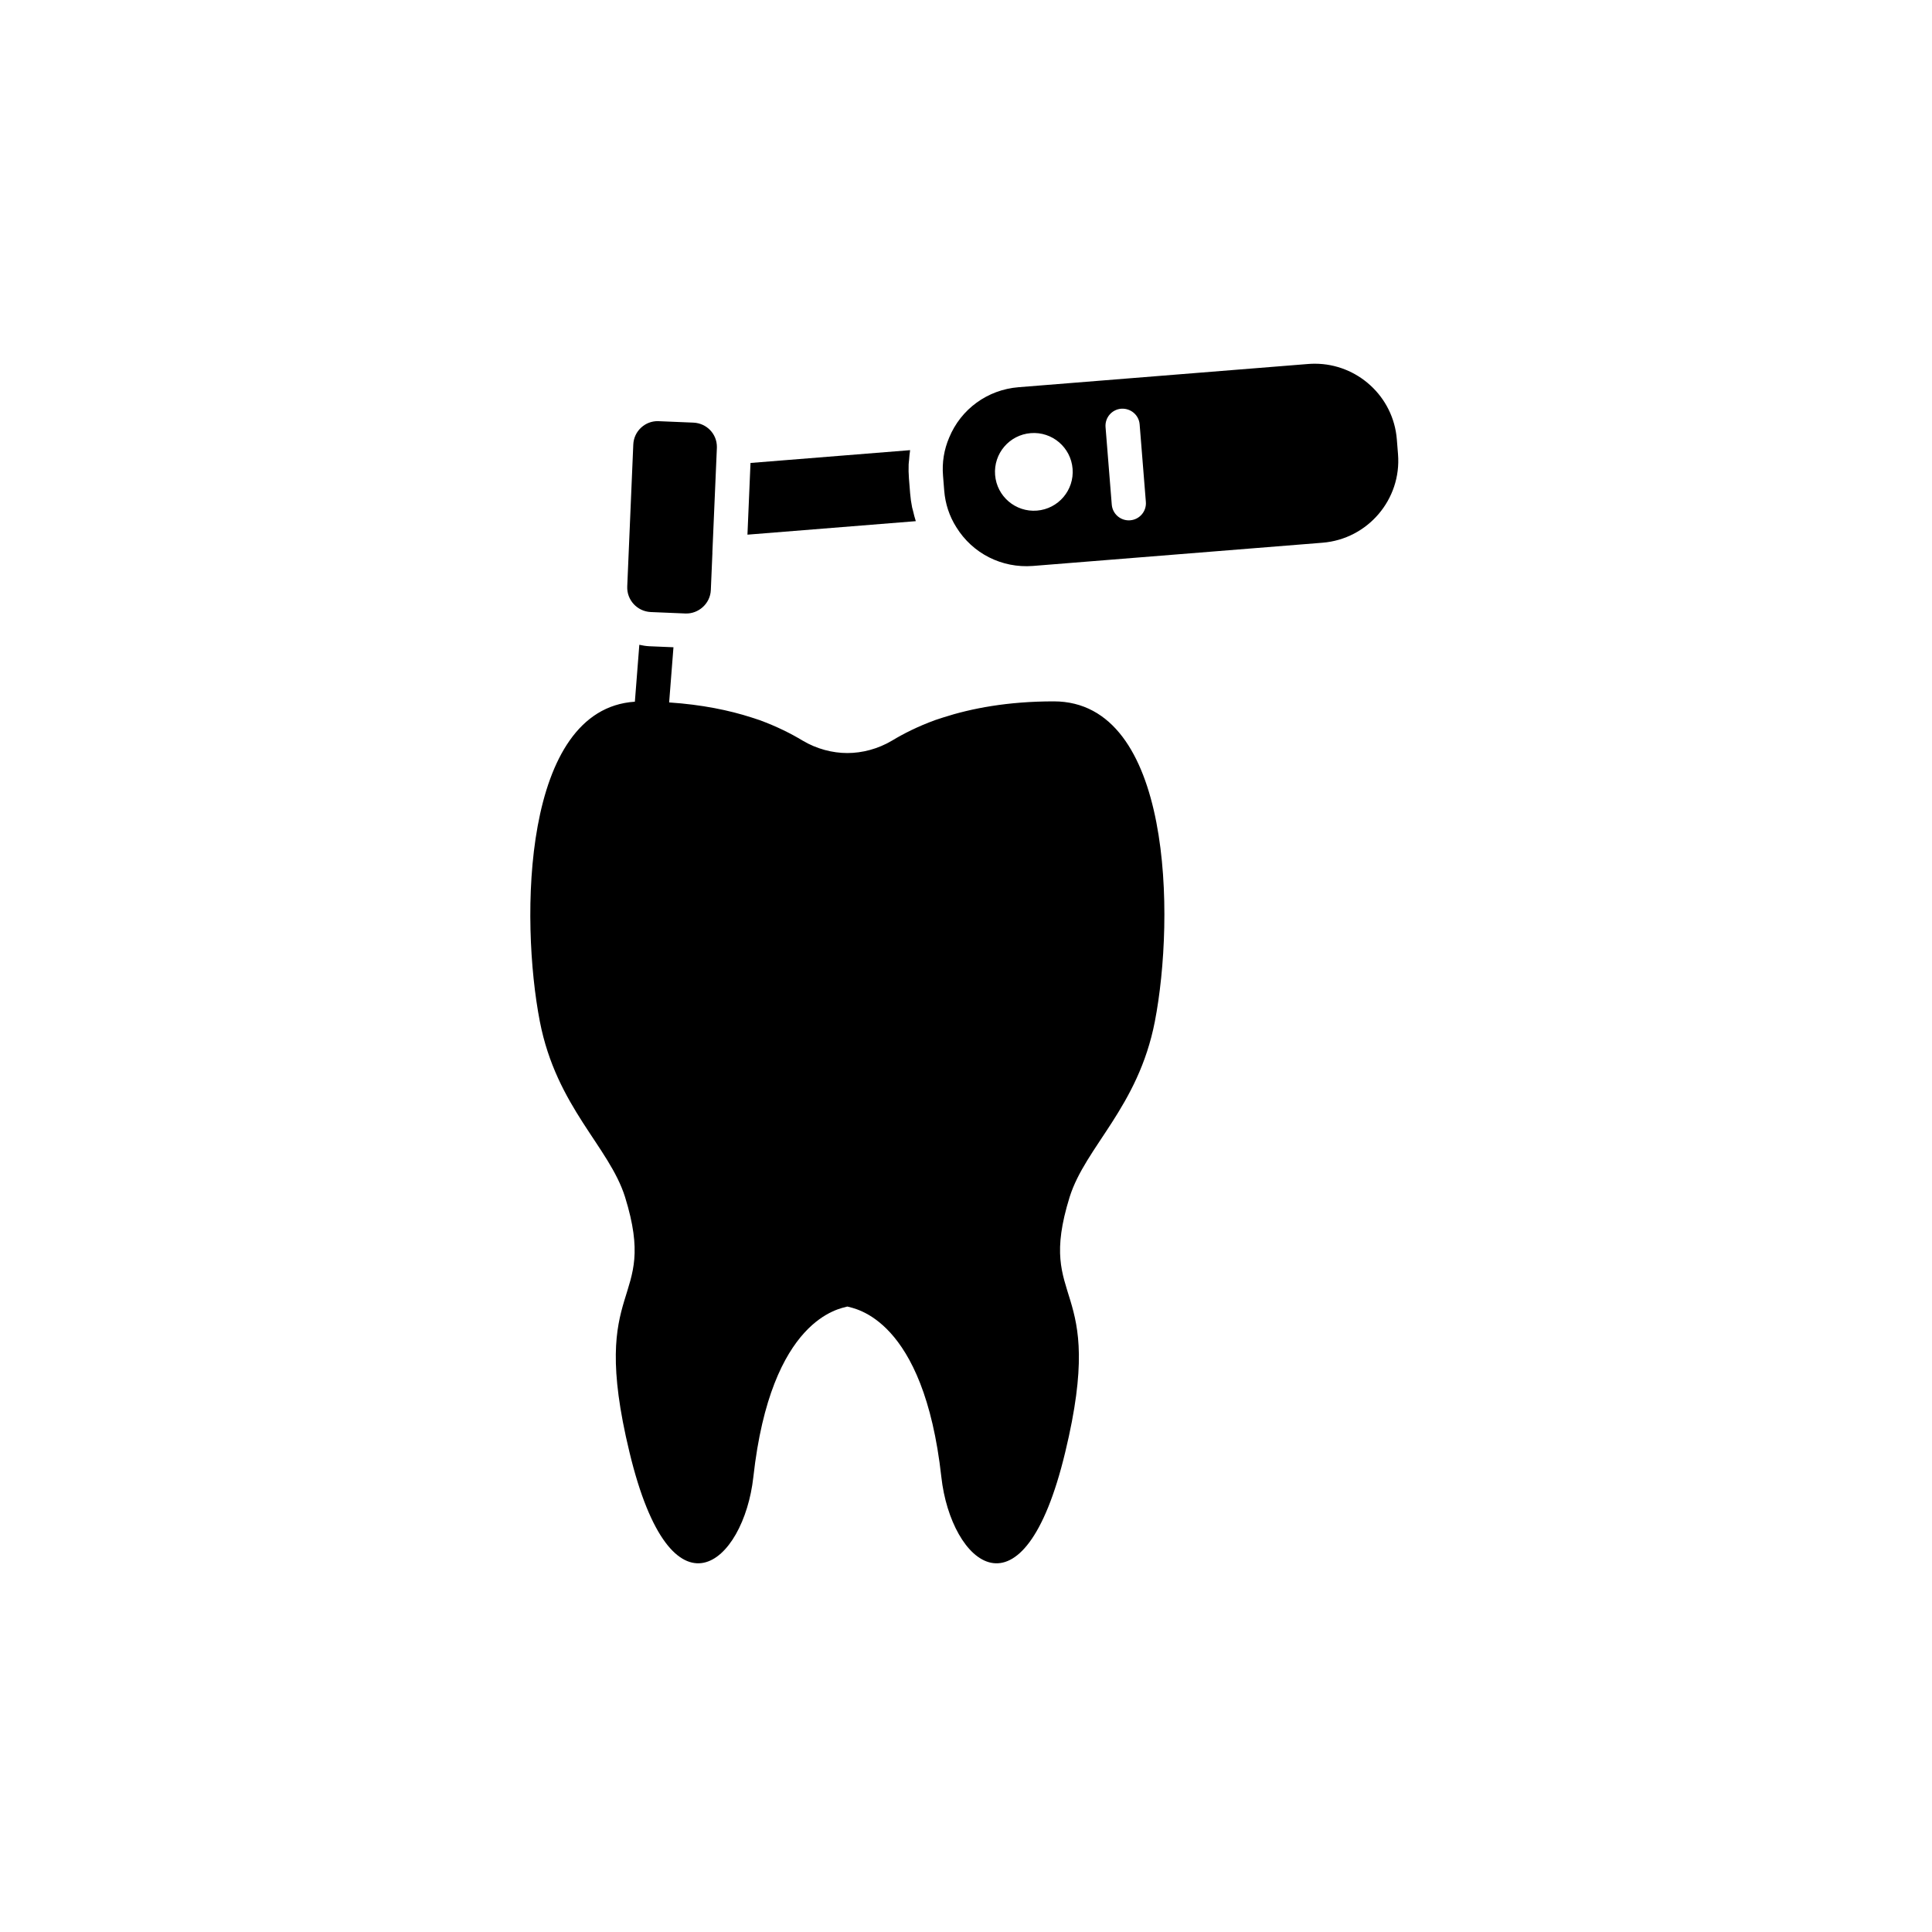
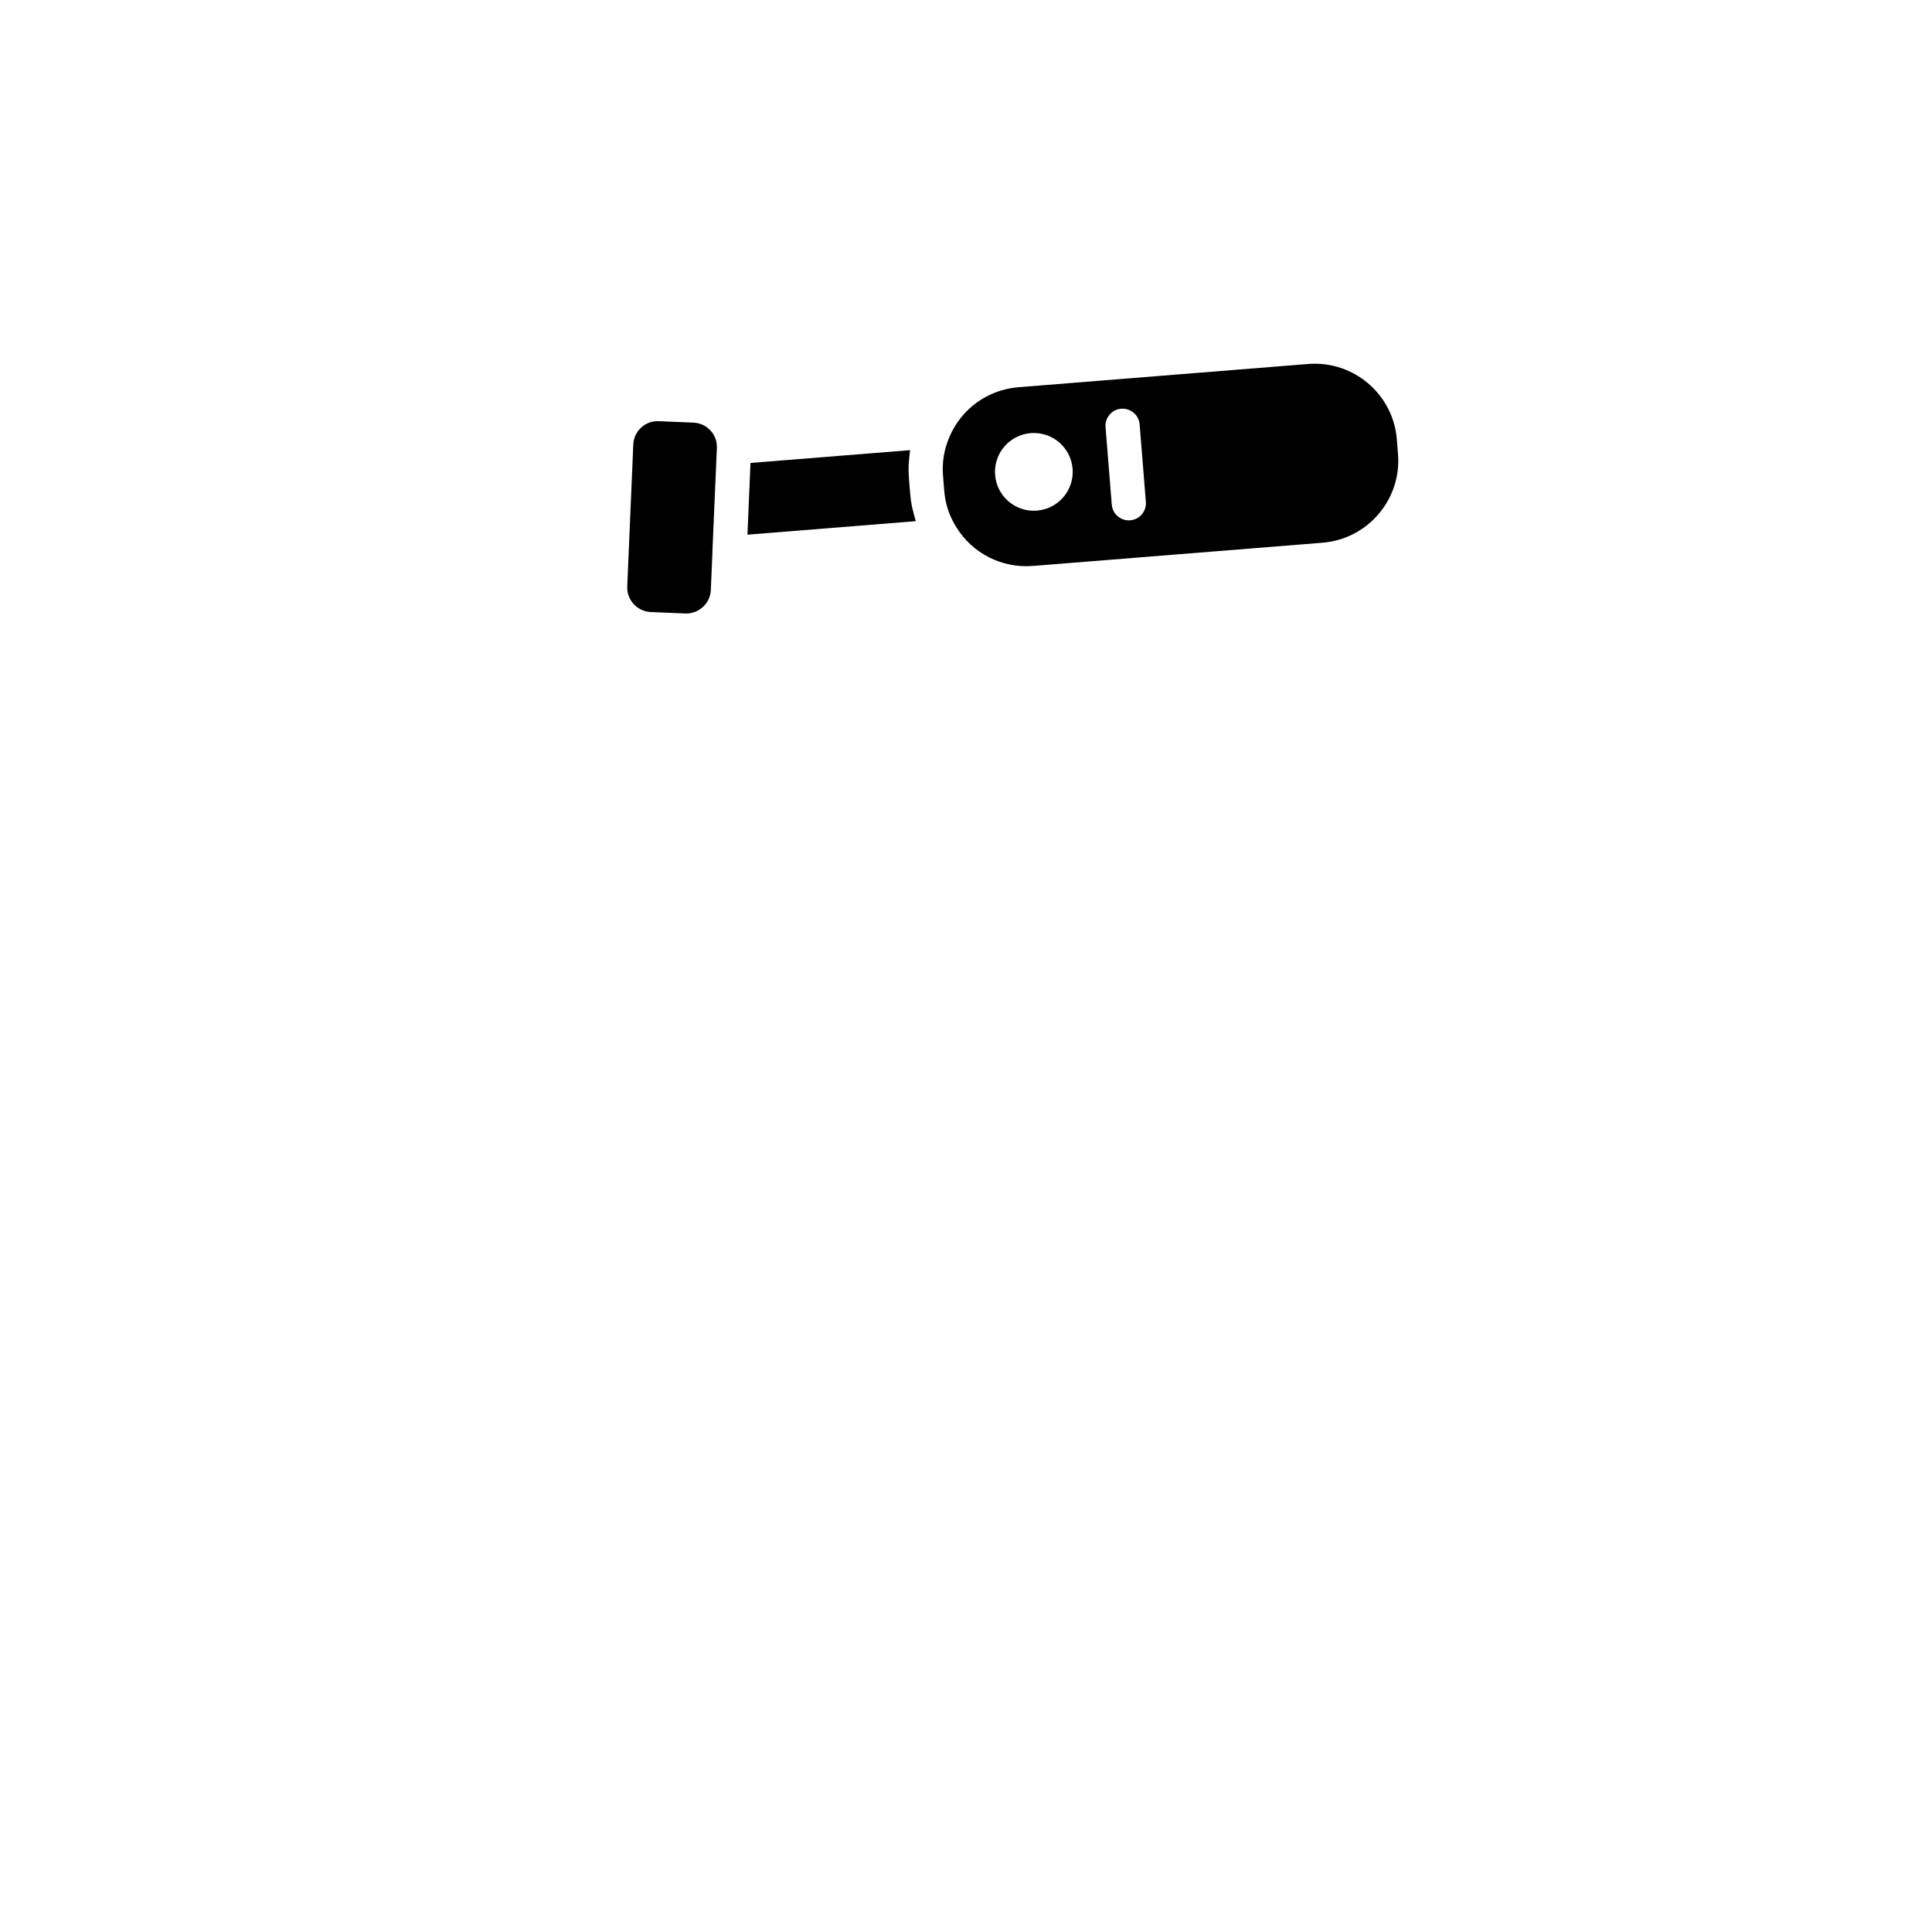
<svg xmlns="http://www.w3.org/2000/svg" fill="#000000" width="800px" height="800px" version="1.1" viewBox="144 144 512 512">
  <g>
    <path d="m385.18 263.38c0.004-0.027 0.004-0.059 0.008-0.086l-42.297 3.394-0.809 19.004 44.613-3.578c-0.008-0.027-0.012-0.051-0.02-0.078-0.277-0.824-0.477-1.676-0.68-2.531-0.086-0.352-0.203-0.691-0.277-1.047-0.246-1.215-0.422-2.453-0.523-3.715l-0.316-3.941c-0.102-1.262-0.125-2.512-0.078-3.75 0.016-0.387 0.082-0.762 0.113-1.145 0.07-0.844 0.129-1.691 0.266-2.527z" />
    <path d="m514.49 264.37-0.316-3.945c-0.914-11.379-10.484-20.035-21.73-20.035-0.582 0-1.172 0.023-1.766 0.07l-76.758 6.156c-8.207 0.66-15.254 5.777-18.383 13.359-1.367 3.211-1.91 6.594-1.625 10.098l0.316 3.945c0.281 3.504 1.355 6.754 3.191 9.668 4.324 7.027 12.109 10.926 20.301 10.297h0.004l76.754-6.156c11.996-0.965 20.973-11.488 20.012-23.457zm-95.688 14.949c-5.672 0.457-10.637-3.773-11.09-9.445s3.773-10.637 9.445-11.09c5.672-0.457 10.637 3.773 11.09 9.445 0.457 5.668-3.773 10.637-9.445 11.09zm24.711 2.566c-0.121 0.012-0.246 0.016-0.367 0.016-2.34 0-4.324-1.797-4.516-4.172l-1.648-20.535c-0.203-2.496 1.66-4.68 4.156-4.879 2.508-0.164 4.684 1.664 4.879 4.156l1.648 20.535c0.207 2.492-1.656 4.68-4.152 4.879z" />
    <path d="m325.61 306.58c3.504 0.156 6.621-2.633 6.766-6.195l0.422-9.887c0-0.027-0.012-0.047-0.012-0.074l1.188-27.598c0-0.145 0.004-0.281 0.008-0.371 0.02-3.465-2.707-6.297-6.211-6.453l-9.172-0.383c-0.105-0.008-0.211-0.012-0.32-0.012-1.625 0-3.152 0.598-4.356 1.699-1.281 1.172-2.023 2.773-2.094 4.504l-1.602 37.578c-0.168 3.594 2.625 6.641 6.223 6.809z" />
-     <path d="m423.25 329.87c-12.156 0-21.797 1.84-29.34 4.277-0.715 0.227-1.387 0.449-2.062 0.676-4.613 1.688-8.402 3.602-11.441 5.441-3.715 2.215-7.918 3.301-11.855 3.301s-8.141-1.09-11.855-3.301c-3.039-1.84-6.828-3.75-11.441-5.441-0.676-0.227-1.352-0.449-2.062-0.676-5.91-1.91-13.168-3.418-21.863-3.996l1.145-14.621-6.41-0.27c-0.902-0.043-1.773-0.195-2.637-0.383l-1.18 15.082c-29.832 1.949-30.449 57.605-25.18 84.77 4.426 22.699 18.383 33.129 22.586 46.52 9.078 29.301-10.016 21.348 1.164 67.605 11.18 46.52 30.297 29.398 32.828 6.566 4.68-42.238 23.035-44.609 24.91-45.172 1.875 0.562 20.23 2.93 24.91 45.172 2.531 22.836 21.648 39.957 32.828-6.566 11.18-46.258-7.918-38.305 1.164-67.605 4.203-13.395 18.16-23.824 22.586-46.52 5.359-27.648 4.644-84.859-26.793-84.859z" />
  </g>
</svg>